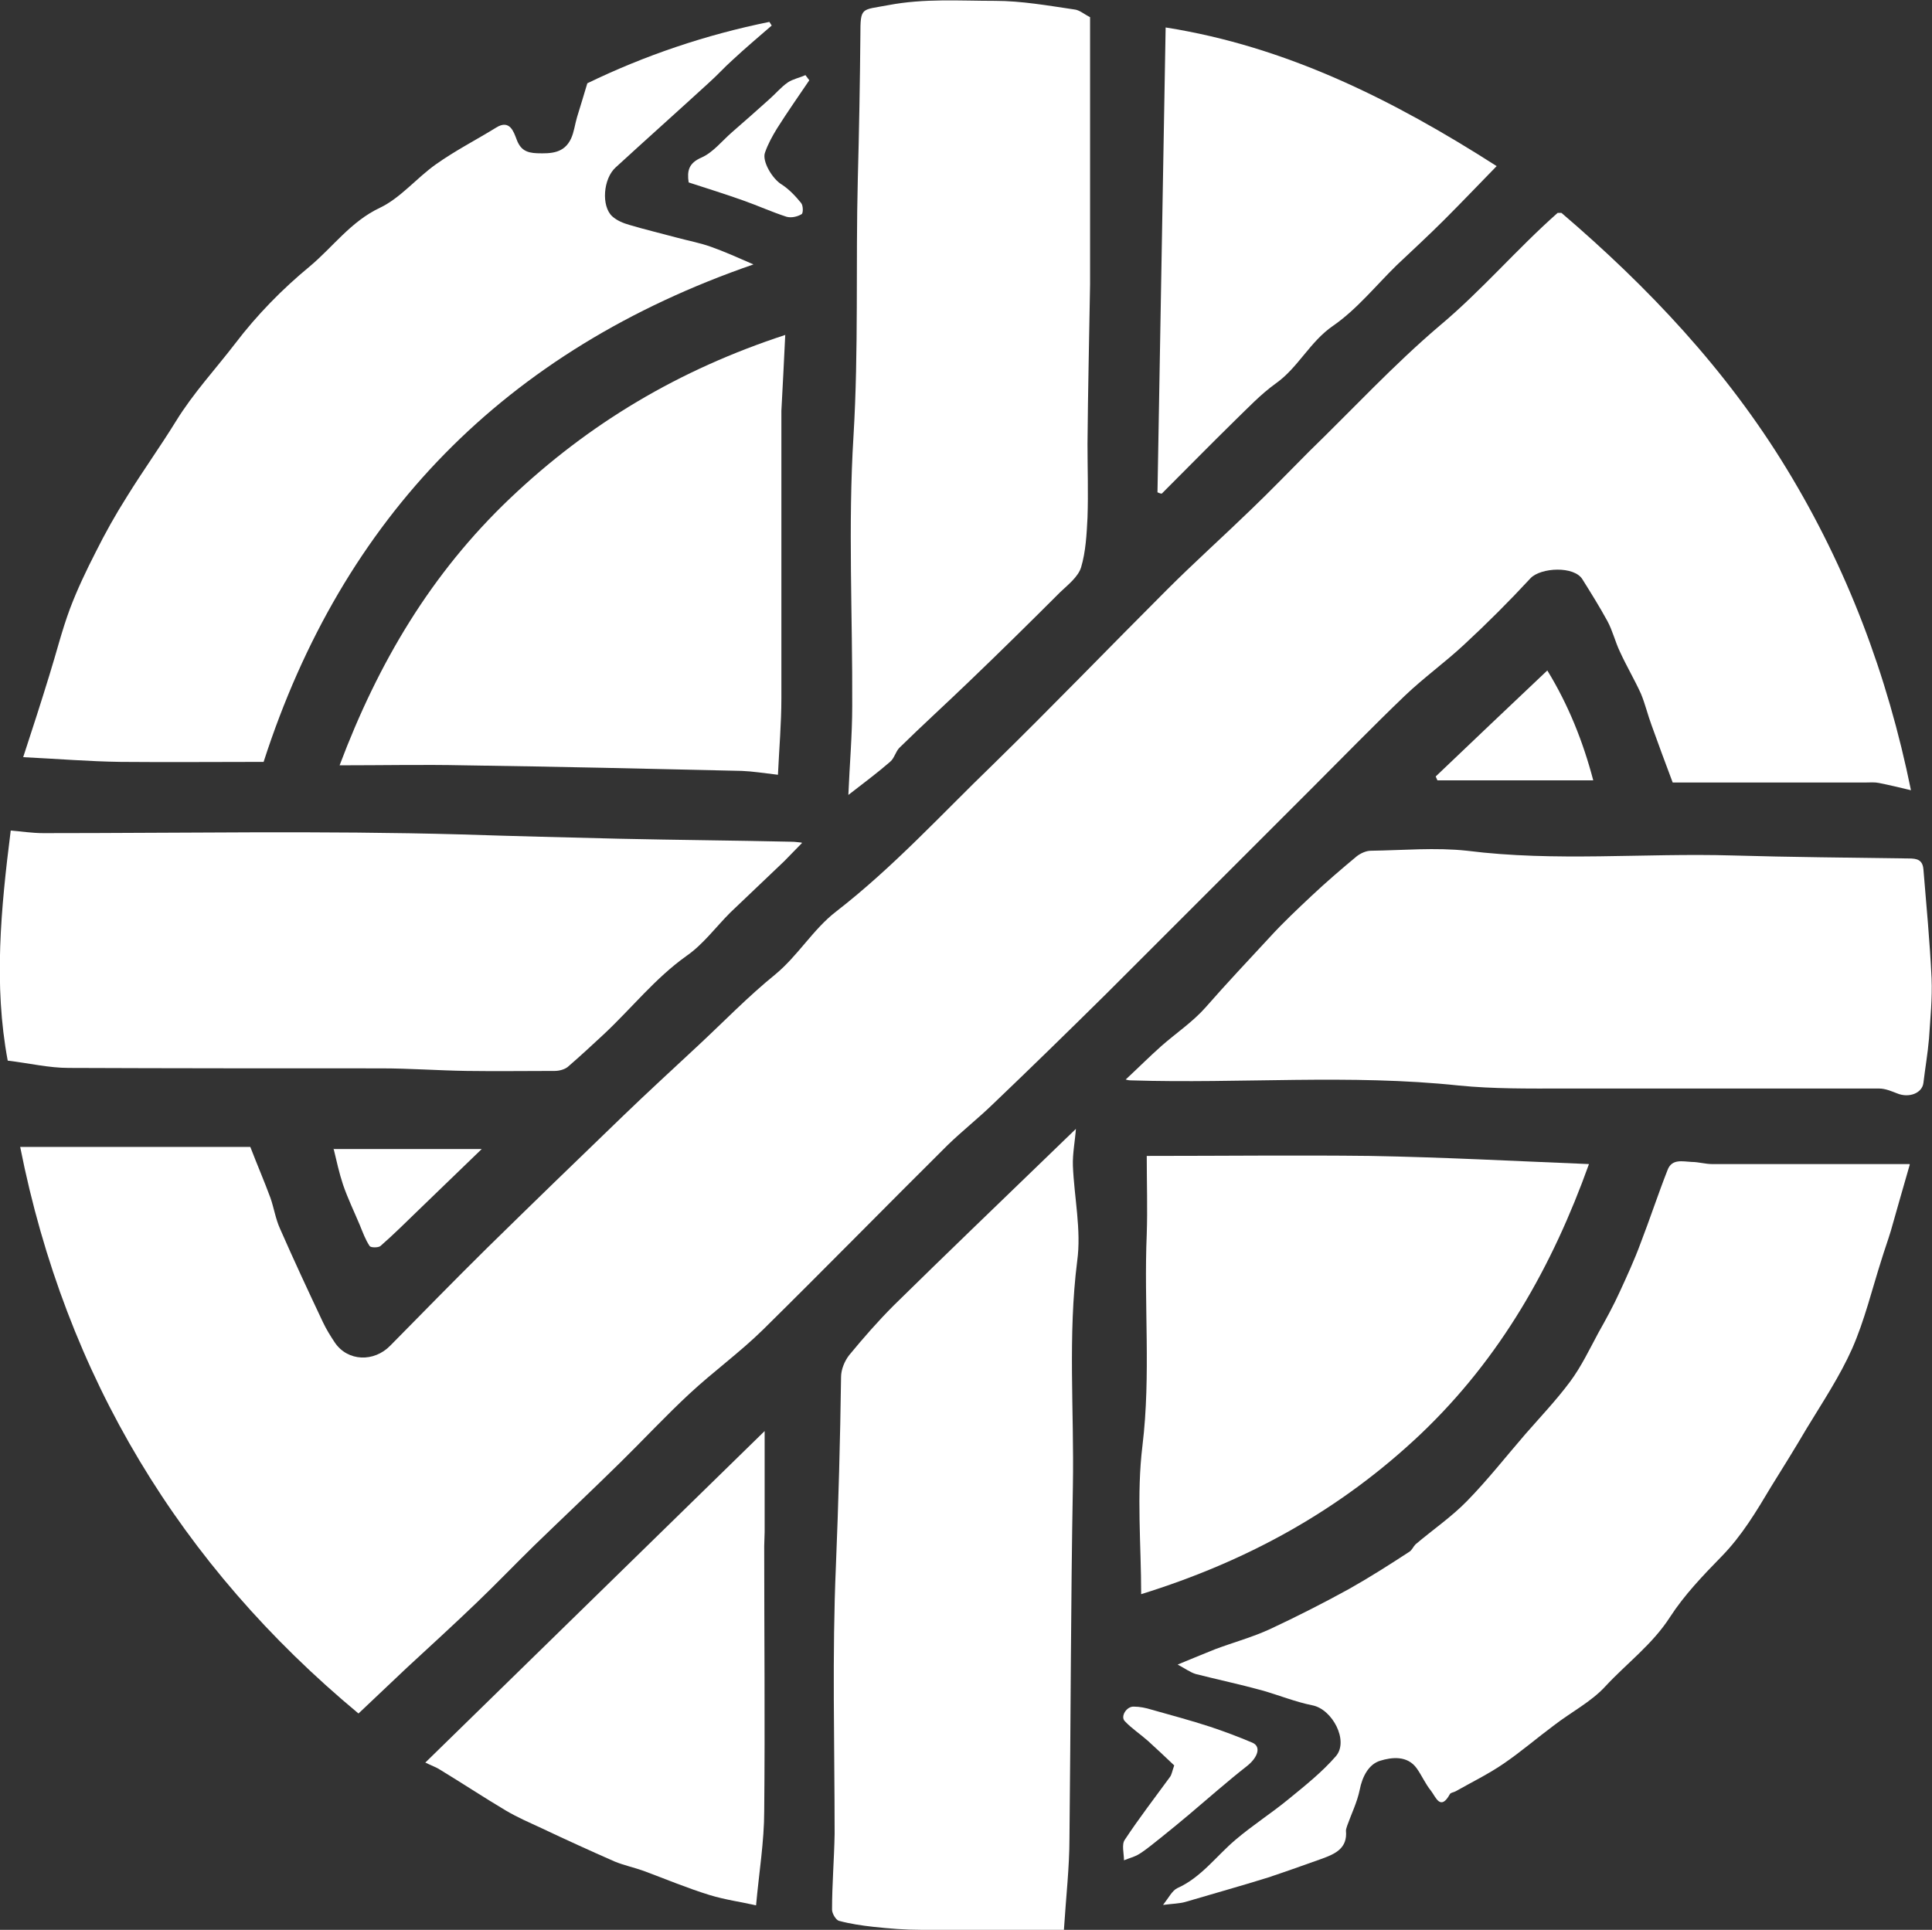
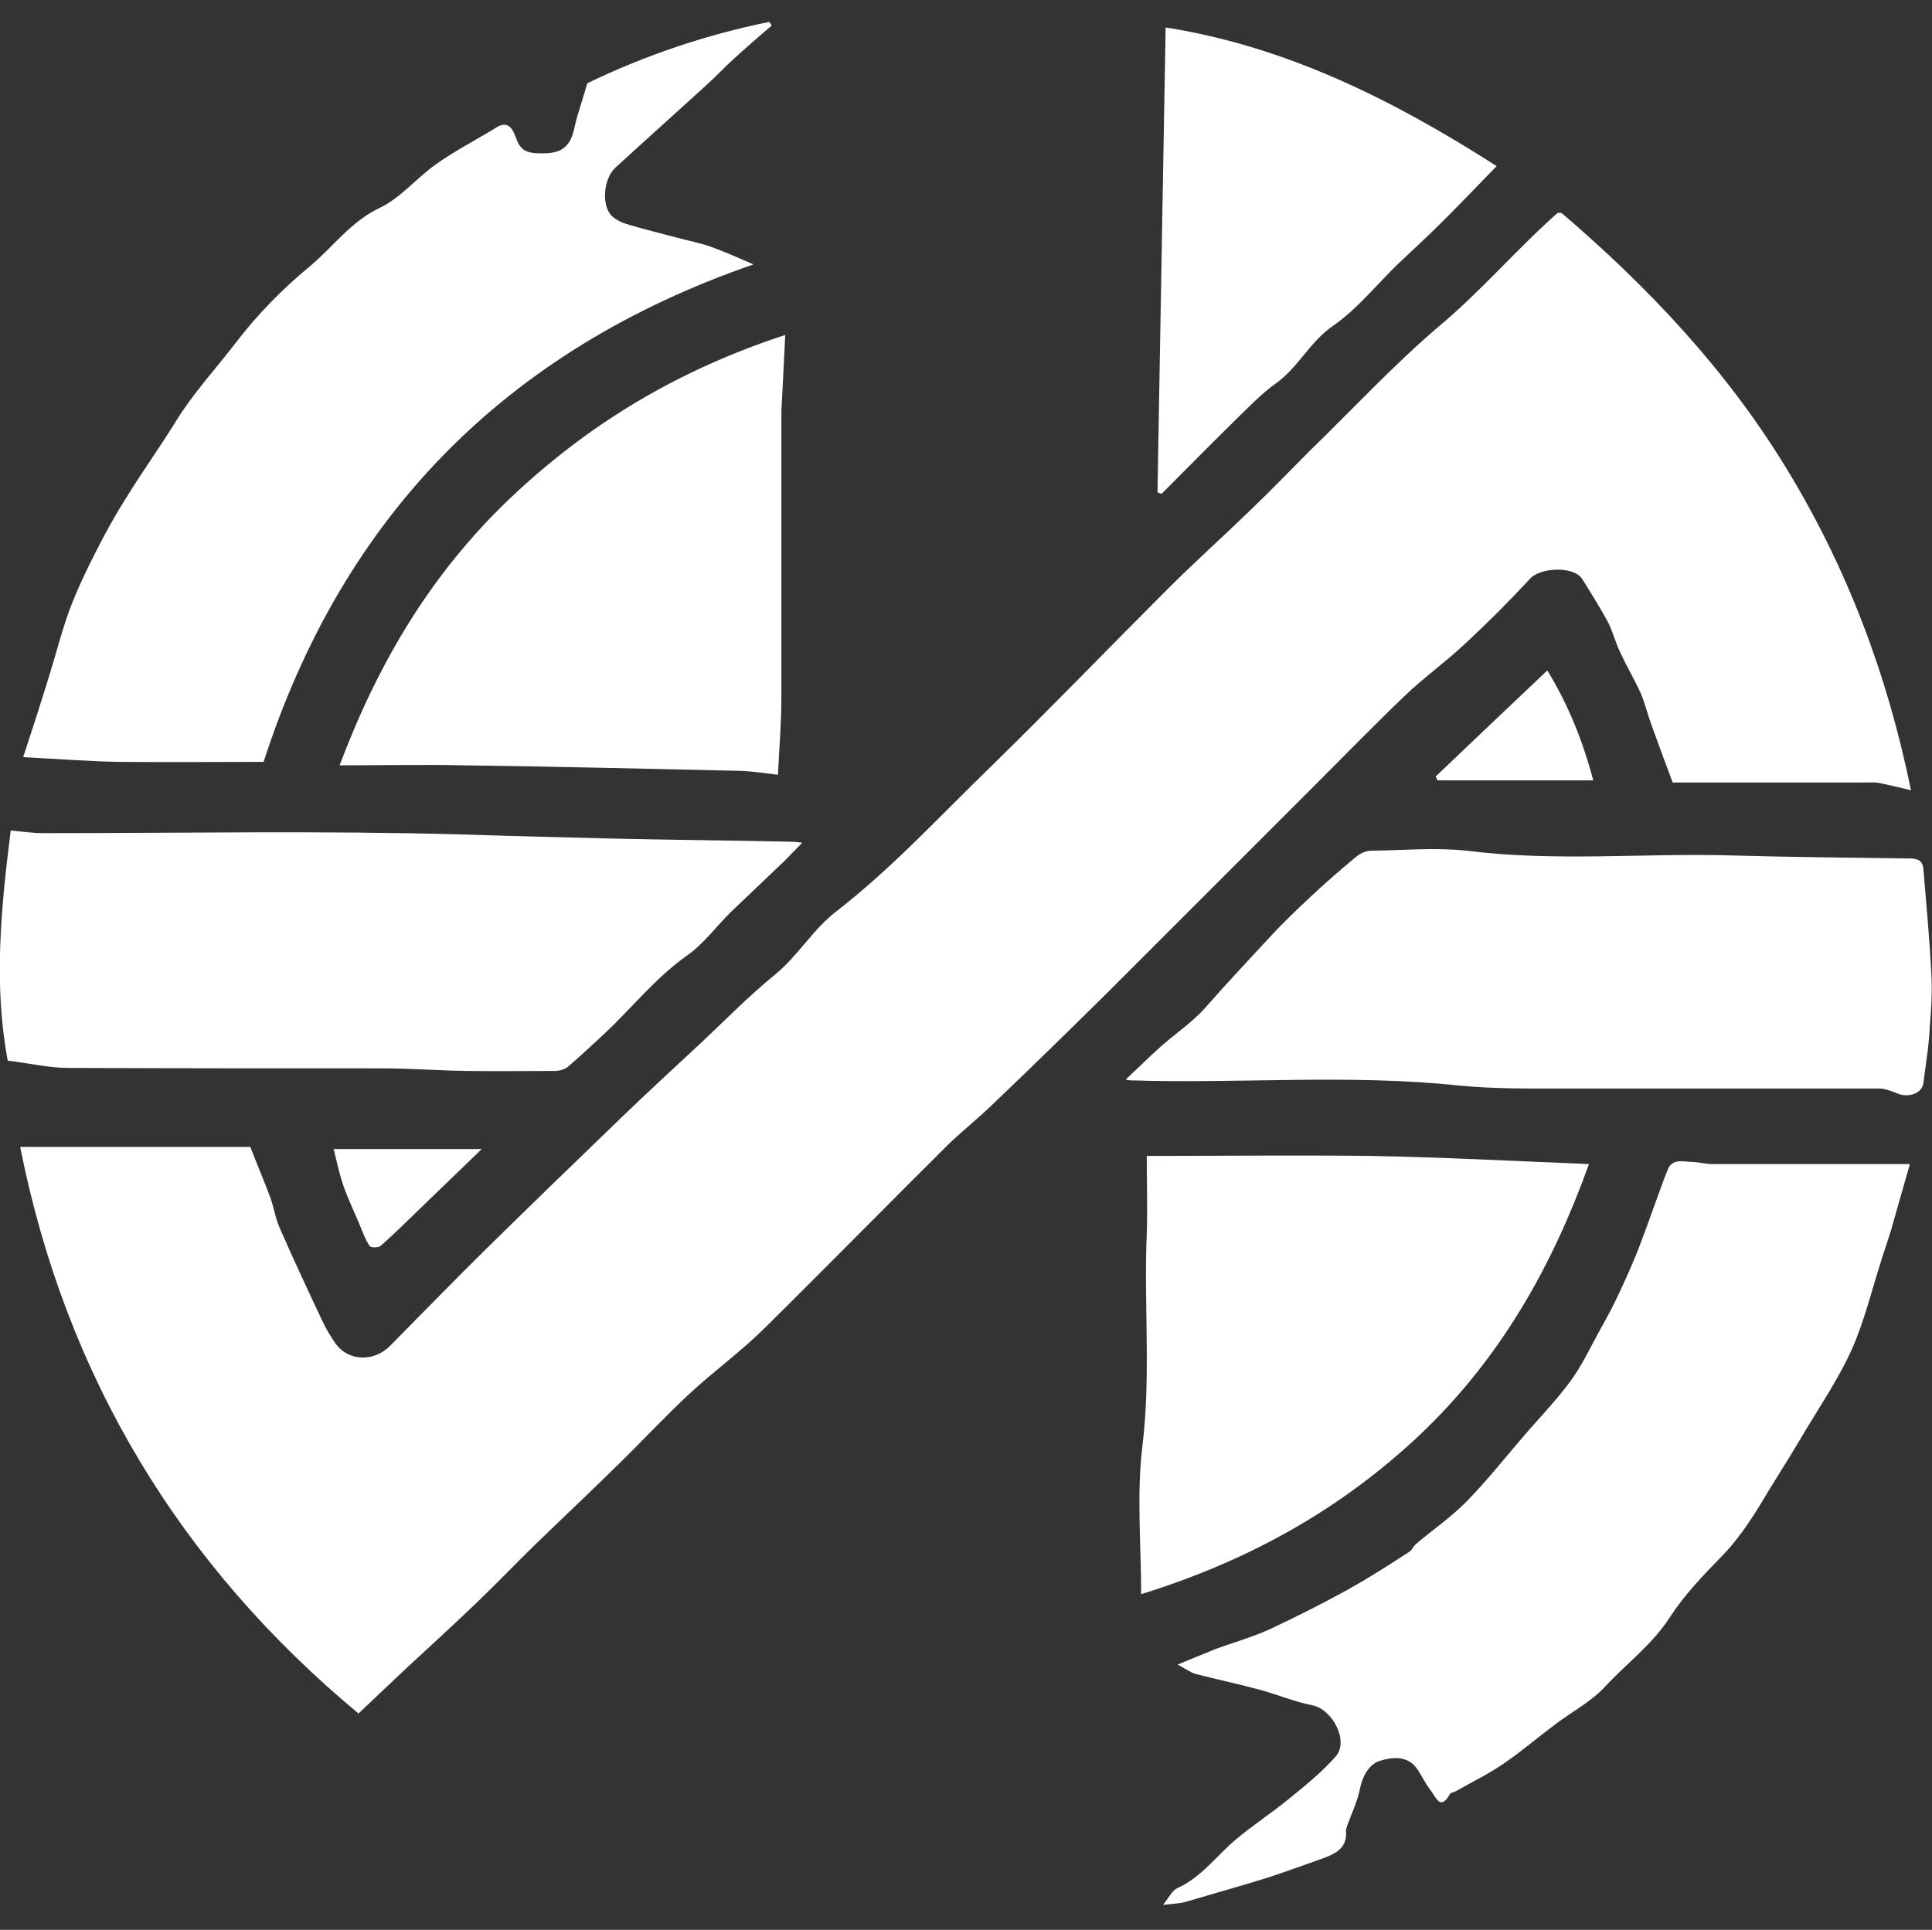
<svg xmlns="http://www.w3.org/2000/svg" id="Layer_1" version="1.1" viewBox="0 0 450 449.6">
  <rect x="0" y="0" width="450" height="449.6" fill="#333333" stroke="none" />
  <defs>
    <style>
      .st0 {
        fill: #fff;
      }
    </style>
  </defs>
  <path class="st0" d="M58.3,267.2c1.7,4.4,3.3,8.1,4.7,11.9.8,2.3,1.2,4.9,2.2,7.1,3.2,7.3,6.6,14.6,10,21.8.8,1.7,1.8,3.3,2.8,4.8,3,4.4,9.1,4.6,12.9.7,7.5-7.6,14.9-15.2,22.5-22.7,10.5-10.3,21-20.5,31.6-30.7,5.8-5.6,11.8-11.1,17.7-16.6,5.9-5.5,11.6-11.4,17.9-16.5,5.3-4.4,8.8-10.5,14.1-14.6,13.3-10.3,24.6-22.7,36.6-34.3,13.7-13.4,27-27.2,40.5-40.7,6.4-6.4,13.1-12.4,19.6-18.7,4.6-4.4,9-9,13.5-13.5,10.1-9.8,19.7-20.2,30.4-29.3,9.8-8.2,18-17.9,27.5-26.3,0,0,.2,0,.9,0,20.1,17.2,38.4,36.5,52.5,59.7,14,23,23.4,47.8,28.9,74.8-2.5-.6-5-1.2-7.5-1.7-1-.2-2-.1-3-.1-14.1,0-28.2,0-42.2,0h-2.8c-1.8-4.8-3.4-9.1-4.9-13.3-.9-2.4-1.5-5-2.5-7.4-1.5-3.3-3.4-6.5-4.9-9.8-1.1-2.3-1.7-4.9-2.9-7.1-1.8-3.3-3.8-6.5-5.8-9.7-1.9-3.2-9.7-2.8-12.1-.3-5,5.4-10.1,10.5-15.5,15.5-4.4,4.1-9.4,7.7-13.8,11.9-7.4,7.1-14.5,14.4-21.8,21.7-15.9,15.9-31.8,31.8-47.7,47.7-8.7,8.6-17.5,17.2-26.4,25.7-3.4,3.3-7.2,6.3-10.6,9.6-14.4,14.3-28.6,28.8-43,43-5.4,5.3-11.5,9.7-17.1,14.9-5.6,5.2-10.8,10.8-16.2,16.1-6.6,6.5-13.3,12.8-19.9,19.2-4.6,4.5-9,9.1-13.6,13.5-5.3,5.1-10.8,10.1-16.2,15.1-3.7,3.5-7.4,7-11.2,10.6C42,364.7,15.3,320.7,4.7,267.2c17.9,0,35.9,0,53.6,0Z" />
  <path class="st0" d="M179.8,5.9c-3.1,2.7-6.2,5.3-9.2,8.1-1.9,1.7-3.5,3.5-5.4,5.2-7.2,6.6-14.6,13.2-21.8,19.8-2.9,2.6-3.4,9-.8,11.4,1.1,1,2.6,1.6,4,2,3.7,1.1,7.5,2,11.2,3,2.6.7,5.3,1.2,7.8,2.1,3.1,1.1,6,2.4,9.9,4.1-57.9,20-95.7,58.9-114.1,115.9-11.2,0-22.2.1-33.3,0-7.3-.1-14.6-.7-22.7-1.1,2.2-6.7,4.2-12.9,6.1-19.1,1.6-5.1,2.9-10.4,4.8-15.5,1.7-4.5,3.8-8.9,6-13.2,2.2-4.4,4.6-8.7,7.2-12.8,3.7-6,7.8-11.7,11.5-17.7,4-6.5,9.2-12.1,13.8-18.1,5.1-6.7,11-12.7,17.3-17.9,5.4-4.5,9.6-10.5,16.4-13.7,4.8-2.3,8.5-6.9,13-10.1,4.5-3.2,9.4-5.7,14.1-8.6,3.2-2,4.1,1.2,4.7,2.7.9,2.5,2.3,3.2,4.8,3.3,3.3.1,6.3,0,7.9-3.4.7-1.5.9-3.3,1.4-5,.8-2.6,1.6-5.2,2.4-7.9,13.4-6.5,27.6-11.3,42.4-14.3.2.3.4.6.5.8Z" />
  <path class="st0" d="M444.8,271.4c-1.6,5.5-3,10.5-4.4,15.4-.7,2.3-1.5,4.5-2.2,6.8-2.2,6.9-3.9,14-6.8,20.6-2.9,6.5-6.9,12.5-10.6,18.6-2.7,4.6-5.5,9.1-8.3,13.6-3.4,5.7-6.8,11.4-11.5,16.2-4.3,4.4-8.7,9-12,14.1-4.1,6.4-10.1,10.8-15.1,16.2-3.3,3.6-8,6-12,9.1-3.9,2.9-7.6,6.1-11.7,8.9-3.5,2.4-7.4,4.3-11.1,6.4-.5.3-1.2.3-1.4.7-2.2,4-3.3.6-4.4-.8-1.3-1.6-2.1-3.5-3.3-5.2-2.2-3.1-5.9-2.6-8.5-1.8-2.7.8-4.2,3.7-4.8,6.8-.6,2.9-1.9,5.5-2.9,8.3-.1.4-.3.8-.3,1.2.4,4.1-2.5,5.4-5.5,6.5-4.2,1.5-8.4,3-12.6,4.4-6.4,2-12.9,3.8-19.3,5.7-1.4.4-2.9.4-5.2.7,1.4-1.8,2.1-3.3,3.3-3.9,5.6-2.5,9.1-7.5,13.6-11.3,4-3.4,8.4-6.2,12.4-9.5,3.8-3.1,7.8-6.3,11-10,3-3.6-.9-10.9-5.5-11.8-4-.8-7.9-2.4-11.8-3.5-5.1-1.4-10.3-2.5-15.4-3.8-1.3-.4-2.5-1.3-4.2-2.2,3.2-1.3,6-2.5,8.8-3.6,4.3-1.6,8.7-2.8,12.8-4.7,6.2-2.9,12.3-6,18.3-9.3,4.8-2.7,9.5-5.7,14.1-8.7.6-.4.9-1.2,1.4-1.7,4-3.4,8.4-6.4,12-10.1,4.8-4.9,9.1-10.4,13.6-15.6,3.5-4,7.2-7.9,10.4-12.2,2.6-3.5,4.5-7.5,6.6-11.4,1.8-3.2,3.5-6.3,5-9.6,1.7-3.7,3.4-7.4,4.8-11.2,2.2-5.7,4.1-11.5,6.3-17.1,1-2.7,3.5-2,5.6-1.9,1.6,0,3.2.5,4.8.5,15,0,29.9,0,46,0Z" />
-   <path class="st0" d="M247.9,449.6c-11.5,0-22.4,0-33.4,0-3.7,0-7.4-.3-11.1-.7-2.7-.3-5.4-.7-8-1.4-.7-.2-1.6-1.7-1.6-2.6,0-5.9.5-11.8.6-17.7,0-20.8-.6-41.6.3-62.4.6-14.7,1-29.3,1.2-44,0-1.7.8-3.7,1.9-5.1,3.3-4,6.7-7.9,10.4-11.6,12.1-11.9,24.3-23.6,36.5-35.4,2-1.9,4-3.9,5.9-5.7-.2,2.8-.8,5.8-.7,8.6.3,7.4,2,15,1,22.2-2.2,17.4-.7,34.9-1,52.3-.5,27.4-.5,54.7-.8,82.1,0,6.8-.8,13.7-1.3,21.5Z" />
  <path class="st0" d="M186.8,196.4c-1.8,1.8-2.9,3-4.1,4.2-4.2,4-8.4,8-12.6,12-3.4,3.4-6.3,7.4-10.2,10.1-7.3,5.2-12.8,12.2-19.2,18.2-2.8,2.6-5.6,5.2-8.5,7.7-.8.6-2,.9-3,.9-6.8,0-13.6.1-20.5,0-6.7-.1-13.3-.6-20-.6-24.2,0-48.4,0-72.7-.1-4.6,0-9.2-1.1-14.2-1.7-3.3-17.6-1.6-35.4.7-53.6,2.5.2,5,.6,7.6.6,32.5,0,64.9-.6,97.3.3,12.2.4,24.5.7,36.7,1,13.4.3,26.8.4,40.1.7.4,0,.9,0,2.5.2Z" />
  <path class="st0" d="M262.3,251.4c2.9-2.7,5.5-5.3,8.2-7.7,3.4-3,7.3-5.6,10.3-9,4.9-5.6,9.9-10.9,14.9-16.3,3.1-3.4,6.5-6.6,9.8-9.7,3.4-3.2,6.9-6.2,10.5-9.2.9-.7,2.2-1.3,3.3-1.3,7.5-.1,15-.8,22.4,0,20.6,2.6,41.2.5,61.8,1.1,13.7.4,27.4.5,41.1.7,1.9,0,3.2.3,3.4,2.5.7,8.5,1.5,16.9,1.9,25.4.2,4.7-.3,9.4-.6,14.1-.3,3.5-.9,6.9-1.3,10.3-.3,2.4-3.4,3.6-6.2,2.4-1.3-.5-2.7-1.1-4.1-1.1-24.5,0-49.1,0-73.6,0-8.1,0-16.2.1-24.3-.7-25.4-2.7-50.9-.4-76.3-1.2-.3,0-.6,0-1.3-.2Z" />
-   <path class="st0" d="M253.9,3.9v43.1c0,6.4,0,12.8,0,19.2-.2,12.4-.5,24.8-.6,37.2,0,5.7.2,11.4,0,17.2-.2,3.9-.4,7.9-1.5,11.6-.7,2.2-3,4-4.8,5.7-7,7-14.1,14-21.3,20.9-5.4,5.2-10.9,10.2-16.2,15.4-.9.9-1.2,2.5-2.2,3.3-3,2.6-6.1,4.9-9.7,7.7.3-7.2.9-13.9.9-20.7.1-21-1-42.1.3-63,1.2-20,.5-39.9,1-59.8.3-11.2.5-22.4.6-33.5,0-6.7.2-5.8,6.5-7,8.4-1.6,16.6-1,24.9-1,6.1,0,12.3,1.1,18.4,2,1.2.1,2.3,1.1,3.7,1.8Z" />
  <path class="st0" d="M265.8,371.4c0-11.5-1.1-23.2.3-34.6,2-16.5.3-32.9,1-49.3.2-5.9,0-11.8,0-18.2,17.9,0,35-.2,52,0,16.9.3,33.7,1.2,51,1.9-8.5,23.7-20.5,45.1-39.2,62.9-18.7,17.7-40.3,29.6-65.1,37.3Z" />
  <path class="st0" d="M182.9,78c-.3,6.4-.6,12.1-.9,17.7,0,1,0,2,0,3,0,21.3,0,42.7,0,64,0,5.7-.5,11.5-.8,17.8-3.4-.4-5.9-.8-8.4-.9-21.6-.5-43.2-1-64.8-1.3-9.3-.2-18.7,0-28.9,0,9-23.9,21.3-44.7,39.7-62.2,18.4-17.5,39.4-30,64.2-38.1Z" />
-   <path class="st0" d="M99.1,410.6c26.3-25.7,52.4-51.2,79-77.2,0,8.6,0,16,0,23.5,0,1.1-.1,2.2-.1,3.3,0,20.6.2,41.1,0,61.7,0,7.1-1.2,14.3-1.9,22-3.5-.8-7.2-1.3-10.8-2.4-5.2-1.6-10.2-3.7-15.3-5.6-2.2-.8-4.6-1.3-6.8-2.2-5.7-2.5-11.4-5.1-17.1-7.8-2.8-1.3-5.6-2.5-8.3-4.1-5.2-3.1-10.2-6.4-15.3-9.5-.9-.6-1.9-.9-3.5-1.7Z" />
  <path class="st0" d="M348.6,38.7c-4.1,4.2-8.1,8.4-12.2,12.5-3.6,3.6-7.4,7.1-11.1,10.6-4.9,4.8-9.3,10.3-14.8,14.1-5.4,3.7-8.1,9.7-13.3,13.4-3.5,2.5-6.5,5.7-9.6,8.7-5.7,5.6-11.3,11.3-17,17-.4,0-.7-.2-1-.3.6-36.1,1.3-72.2,1.9-108.3,28,4.4,52.9,16.8,77.1,32.3Z" />
  <path class="st0" d="M371,181.8h-36.2c-.1-.3-.3-.6-.4-.9,8.5-8.1,17-16.2,26-24.7,4.9,8,8.3,16.5,10.7,25.6Z" />
-   <path class="st0" d="M273.5,411.3c-2-1.9-4-3.8-6.1-5.7-1.8-1.6-3.8-2.9-5.4-4.6-1.1-1.1.4-3.5,2.1-3.4,1.4,0,2.8.3,4.1.7,4.6,1.3,9.1,2.5,13.7,4,3.3,1.1,6.5,2.3,9.8,3.7,2.1.9,1.3,3.4-1.2,5.4-4.6,3.6-9,7.5-13.5,11.3-2,1.7-4.1,3.4-6.2,5.1-1.8,1.4-3.5,2.9-5.4,4.1-1.1.7-2.4,1-3.6,1.5,0-1.6-.6-3.7.2-4.8,3.3-5,7-9.8,10.5-14.6.4-.5.5-1.3,1-2.7Z" />
  <path class="st0" d="M77.6,267.7h34.6c-4.9,4.7-9.7,9.4-14.6,14.1-3,2.9-5.9,5.8-9,8.5-.5.4-2.2.4-2.5,0-1-1.5-1.6-3.2-2.3-4.9-1.3-3.1-2.8-6.2-3.9-9.4-.9-2.7-1.5-5.5-2.2-8.4Z" />
-   <path class="st0" d="M188.5,18.7c-2.5,3.7-5.1,7.4-7.5,11.2-1.1,1.8-2.1,3.6-2.8,5.6-.8,2,1.7,6.2,3.9,7.5,1.7,1.1,3.2,2.7,4.5,4.3.5.6.5,2.4.1,2.6-1,.6-2.4.9-3.5.6-3.4-1.1-6.7-2.6-10.1-3.8-4.2-1.5-8.4-2.8-12.7-4.2-.4-2.7,0-4.5,3-5.8,2.7-1.2,4.8-3.9,7.1-5.9,2.9-2.5,5.8-5.1,8.6-7.6,1.5-1.3,2.8-2.9,4.4-4,1.2-.8,2.8-1.1,4.1-1.7.3.4.6.8.9,1.2Z" />
</svg>